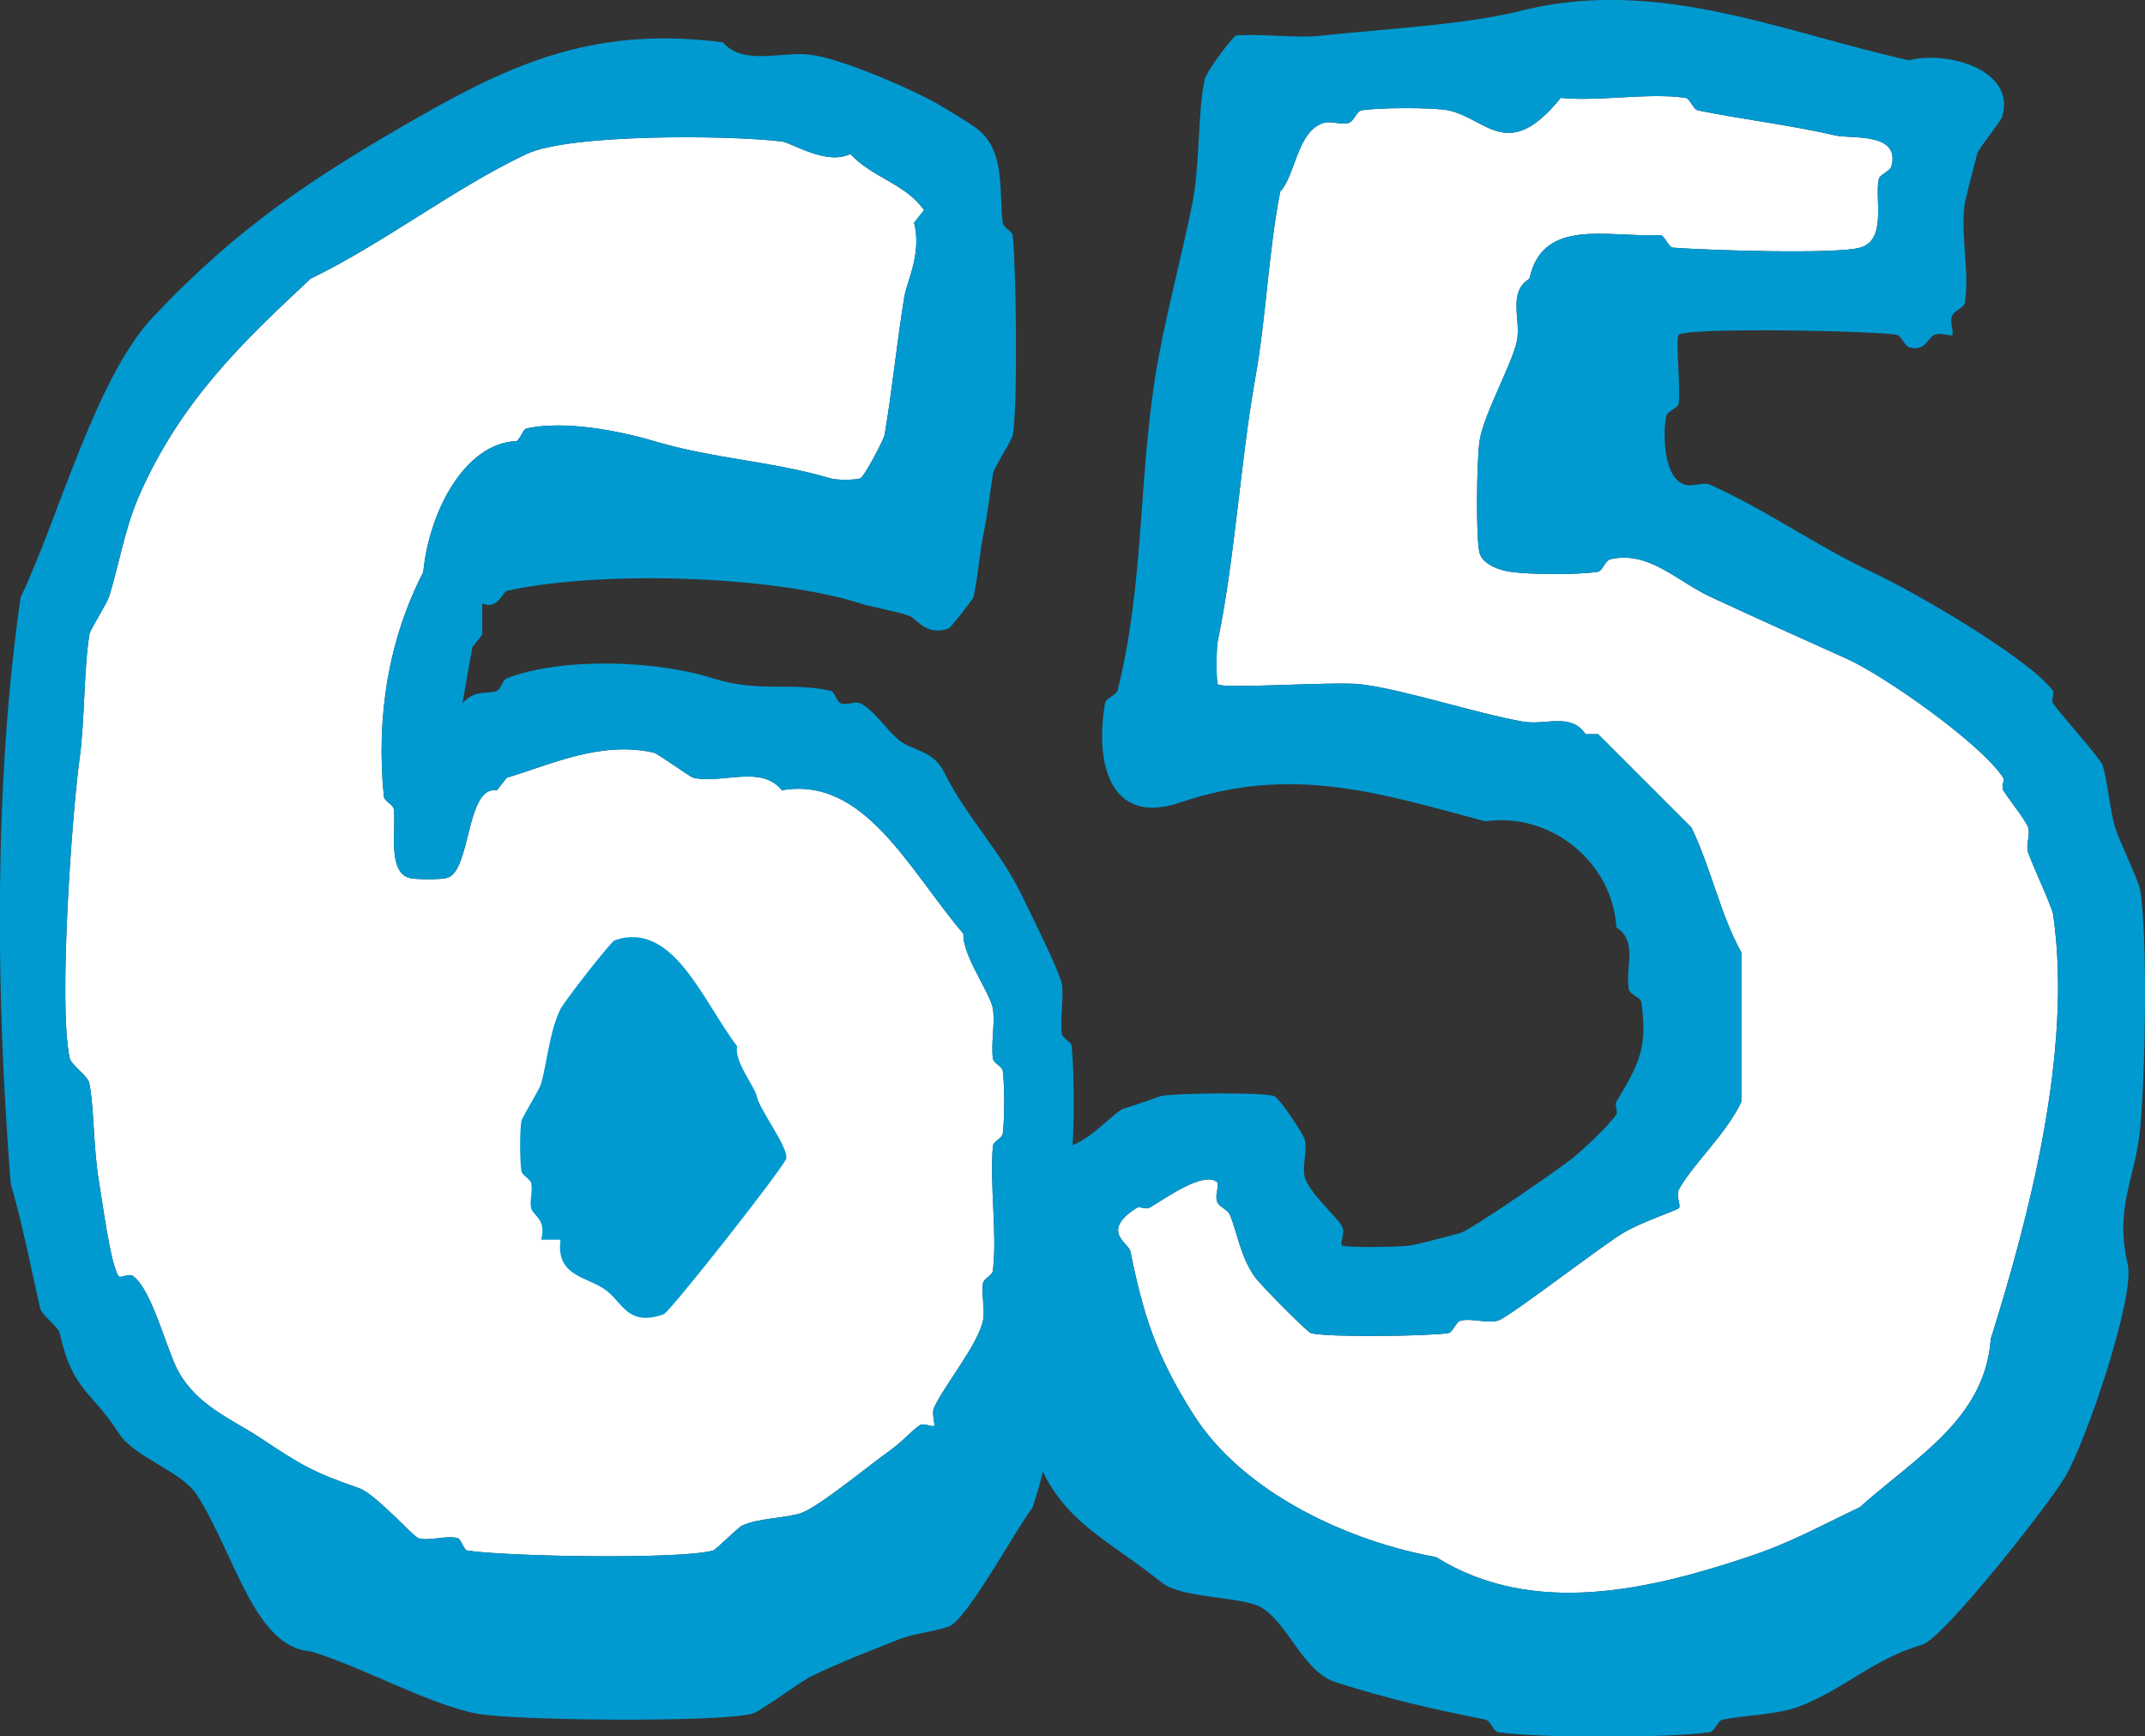
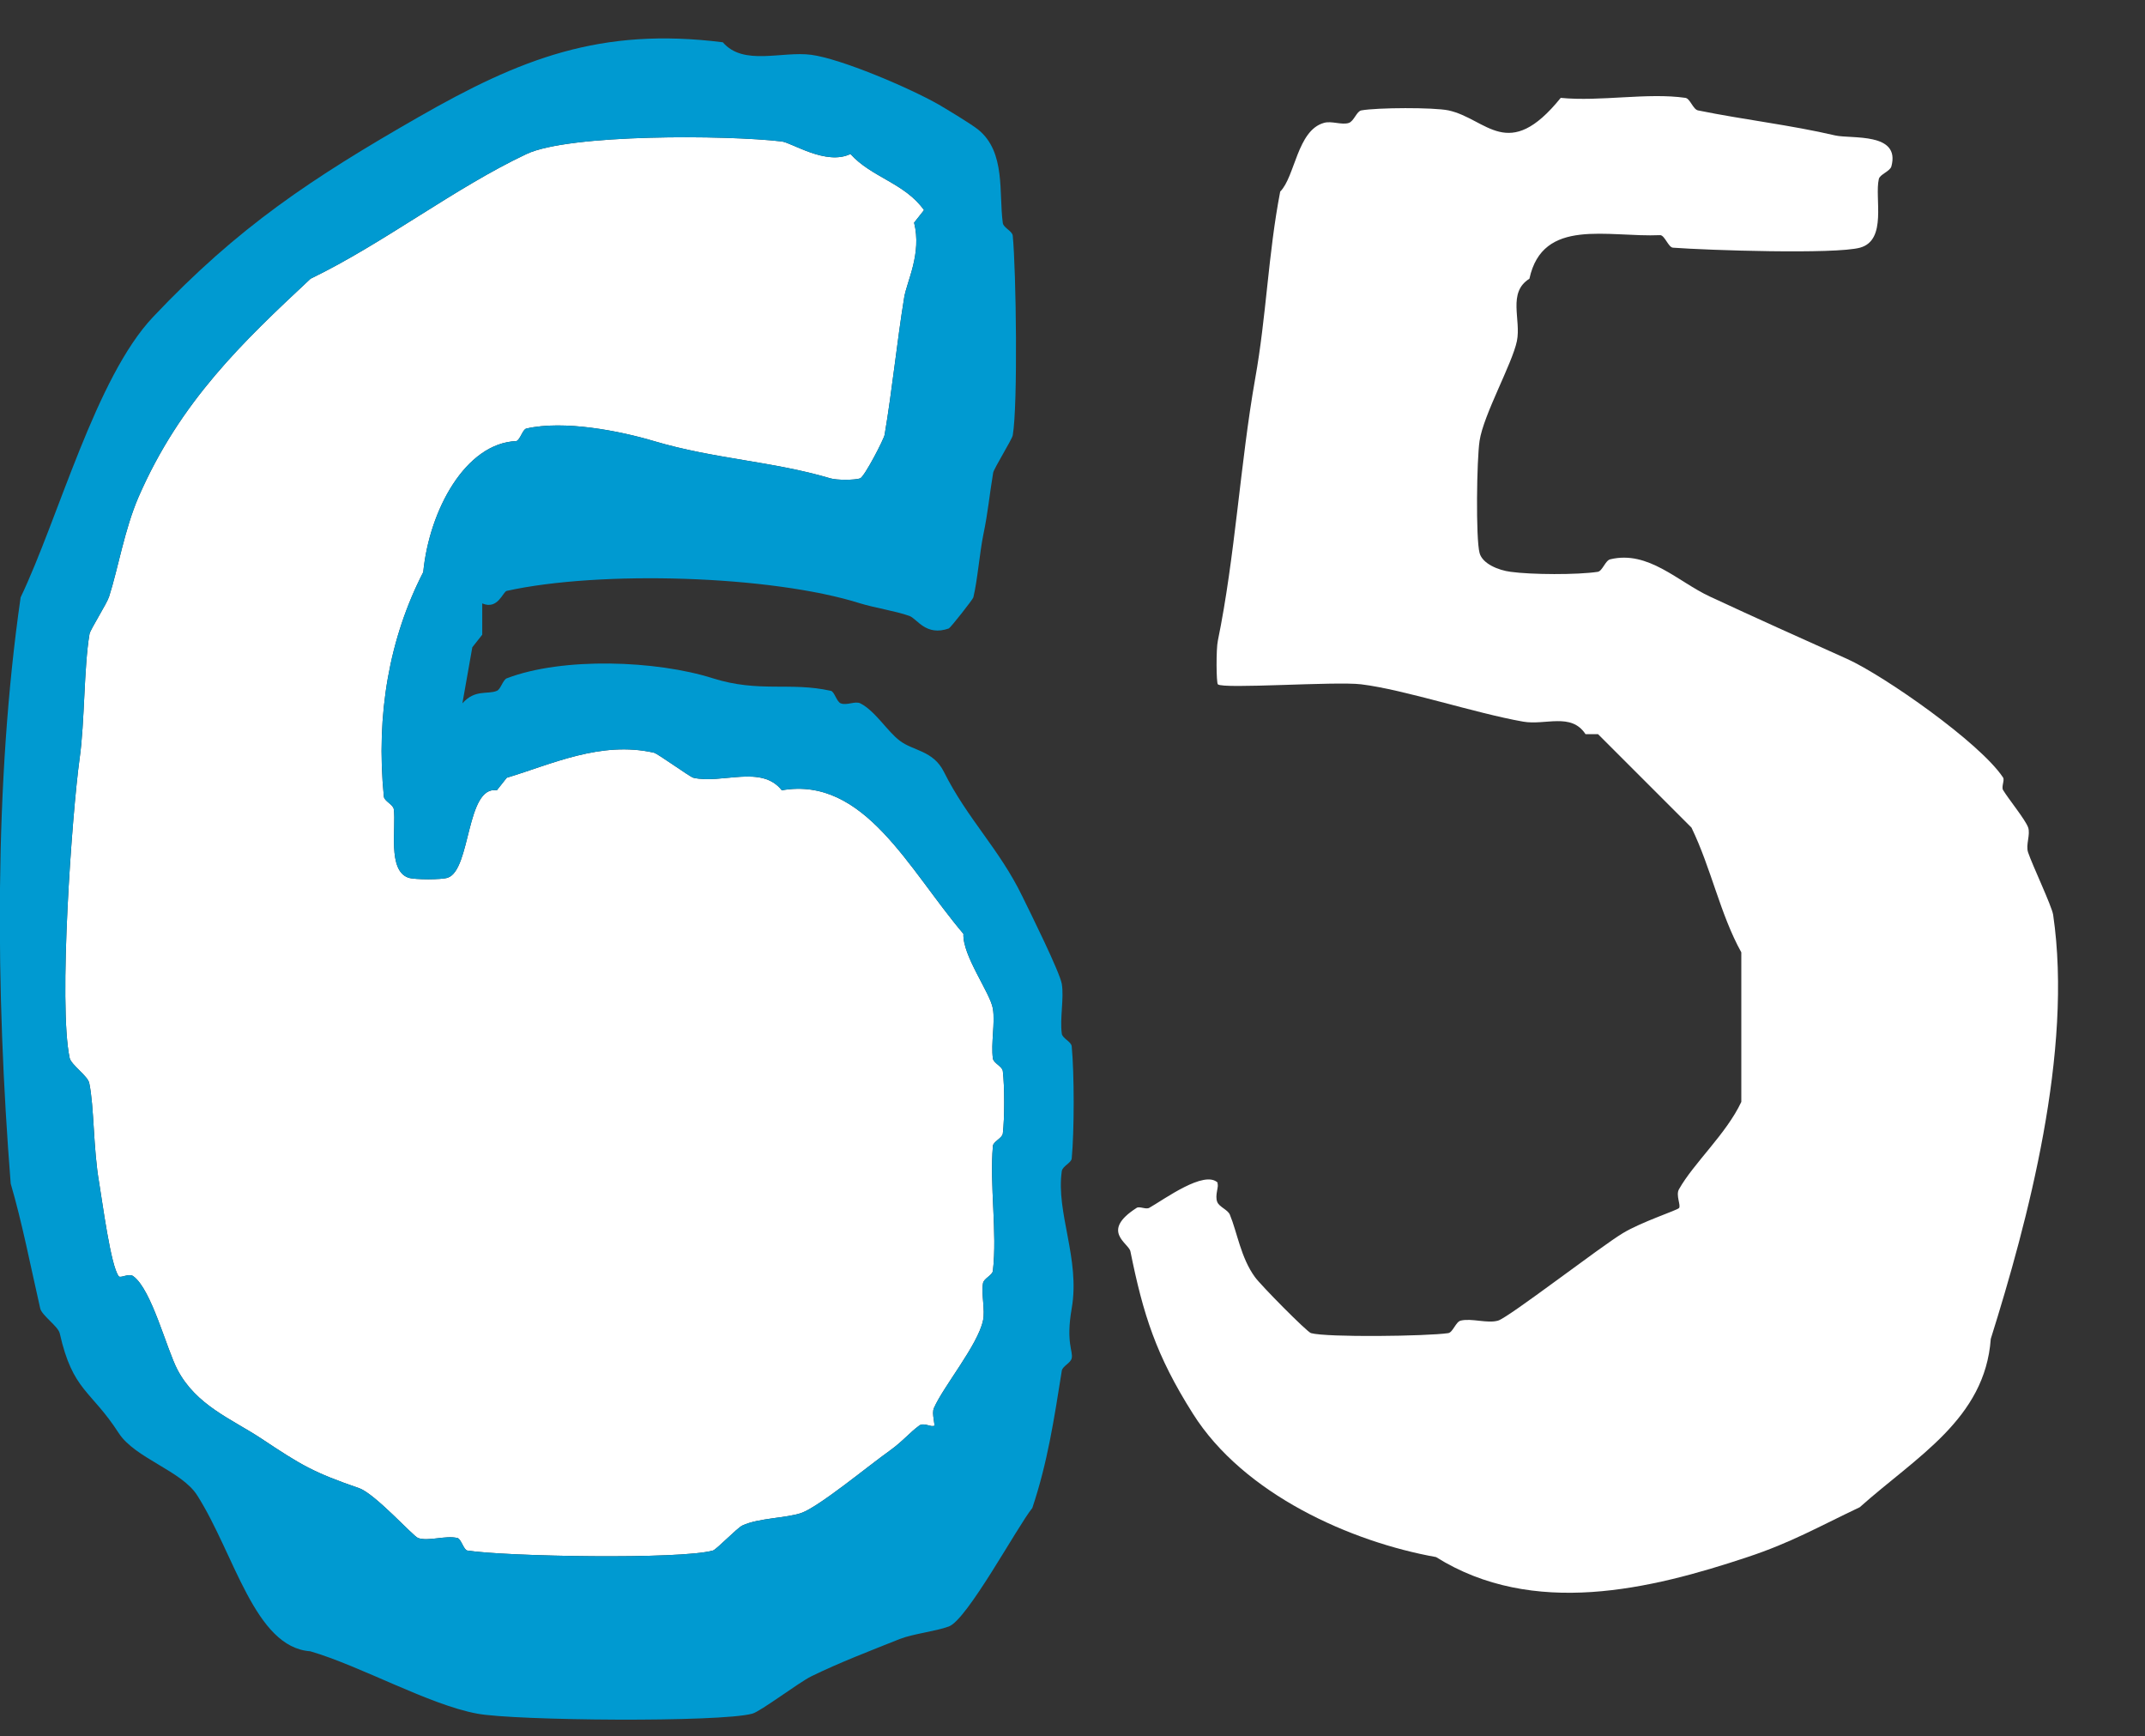
<svg xmlns="http://www.w3.org/2000/svg" id="_レイヤー_2" data-name="レイヤー 2" viewBox="0 0 82.2 66.52">
  <rect x="0" y="0" width="82.2" height="66.52" fill="#333333" stroke="none" />
  <defs>
    <style>
      .cls-1 {
        fill: #009ad1;
      }

      .cls-2 {
        fill: #fff;
      }
    </style>
  </defs>
  <g id="_レイヤー_7" data-name="レイヤー 7">
    <g>
      <g>
        <path class="cls-2" d="M35.79,54.67c.07-.09-.1-.49,0-.72.37-.84,1.68-2.41,1.88-3.35.09-.4-.07-1,0-1.43.03-.19.36-.3.38-.48.17-1.46-.13-3.27,0-4.78.01-.17.36-.3.38-.48.07-.59.07-1.8,0-2.39-.02-.18-.35-.3-.38-.48-.08-.59.09-1.36,0-1.91-.1-.61-1.17-2.03-1.13-2.87-2.1-2.47-3.8-6.05-6.96-5.5-.78-.99-2.3-.23-3.39-.48-.13-.03-1.37-.93-1.51-.96-2.04-.46-3.91.44-5.64.96l-.38.48c-1.18-.18-.99,3.04-1.88,3.35-.23.08-1.27.08-1.51,0-.81-.28-.46-1.92-.56-2.63-.03-.18-.36-.3-.38-.48-.31-3.15.21-6.07,1.51-8.6.23-2.36,1.61-4.94,3.57-5.02.15-.06.24-.45.38-.48,1.45-.33,3.58.09,4.89.48,2.32.69,4.55.77,6.77,1.43.23.07.92.07,1.13,0,.17-.06.92-1.52.94-1.67.29-1.71.47-3.54.75-5.26.1-.62.68-1.68.38-2.87l.38-.48c-.74-1.04-2.01-1.25-2.82-2.15-.93.45-2.24-.43-2.63-.48-2.12-.25-8.15-.29-9.78.48-2.76,1.3-5.47,3.42-8.28,4.78-2.59,2.42-4.99,4.69-6.59,8.36-.54,1.25-.78,2.73-1.13,3.82-.09.28-.72,1.26-.75,1.43-.22,1.31-.18,3.36-.38,4.78-.29,2.1-.82,9.41-.38,11.47.06.26.7.69.75.96.19.9.15,2.5.38,3.82.12.7.44,3.18.75,3.58.07.09.39-.13.56,0,.7.51,1.27,2.78,1.69,3.58.72,1.37,2.06,1.88,3.2,2.63,1.58,1.05,2,1.3,3.76,1.91.61.21,2.07,1.84,2.26,1.91.4.14,1.05-.11,1.51,0,.14.03.24.46.38.48,1.48.23,8.15.35,9.41,0,.14-.04.92-.86,1.13-.96.62-.29,1.69-.28,2.26-.48.68-.24,2.6-1.83,3.39-2.39.49-.35.78-.71,1.13-.96.18-.13.49.09.56,0Z" />
        <g>
          <path class="cls-1" d="M18.48,23.13v1.19l-.38.48-.38,2.15c.48-.55.97-.33,1.32-.48.15-.06.23-.42.38-.48,2.14-.82,5.73-.69,7.9,0,1.78.56,2.96.13,4.52.48.14.03.22.42.38.48.24.09.55-.1.75,0,.57.29,1.04,1.08,1.51,1.43.5.39,1.28.37,1.69,1.19.91,1.82,2.13,2.96,3.01,4.78.31.63,1.43,2.89,1.51,3.35.09.55-.08,1.32,0,1.91.03.18.36.3.38.48.1,1.06.1,3.24,0,4.3-.02.17-.35.29-.38.48-.23,1.6.71,3.36.38,5.26-.23,1.32.06,1.64,0,1.91-.04.19-.35.3-.38.48-.3,1.89-.55,3.53-1.13,5.26-.58.72-2.5,4.29-3.2,4.54-.52.19-1.37.28-1.88.48-1.1.44-2.31.9-3.39,1.43-.47.23-1.95,1.35-2.26,1.43-1.24.34-9.11.27-10.54,0-1.85-.34-4.45-1.82-6.4-2.39-2.13-.15-2.9-3.72-4.33-5.97-.6-.95-2.38-1.42-3.01-2.39-1.07-1.66-1.76-1.6-2.26-3.82-.06-.27-.69-.69-.75-.96-.36-1.58-.7-3.32-1.13-4.78-.58-7.34-.64-15.38.38-22.46,1.46-3.06,2.88-8.43,5.08-10.75,3.26-3.45,6.08-5.31,10.16-7.65,3.91-2.24,6.98-3.46,11.67-2.87.79.92,2.26.33,3.39.48s3.73,1.25,4.89,1.91c.32.19,1.24.74,1.51.96,1.06.86.78,2.43.94,3.58.03.18.36.3.38.48.13,1.33.2,6.5,0,7.65-.03.16-.72,1.27-.75,1.43-.15.89-.19,1.48-.38,2.39-.14.69-.22,1.73-.38,2.39-.02.08-.88,1.17-.94,1.19-.88.31-1.21-.37-1.51-.48-.53-.19-1.33-.31-1.88-.48-3.42-1.08-9.98-1.27-13.55-.48-.15.03-.34.74-.94.48ZM35.79,54.67c.07-.09-.1-.49,0-.72.37-.84,1.68-2.41,1.88-3.35.09-.4-.07-1,0-1.43.03-.19.36-.3.38-.48.17-1.46-.13-3.27,0-4.78.01-.17.36-.3.38-.48.07-.59.07-1.8,0-2.39-.02-.18-.35-.3-.38-.48-.08-.59.09-1.36,0-1.91-.1-.61-1.17-2.03-1.13-2.87-2.1-2.47-3.8-6.05-6.96-5.5-.78-.99-2.3-.23-3.39-.48-.13-.03-1.37-.93-1.51-.96-2.04-.46-3.91.44-5.64.96l-.38.48c-1.18-.18-.99,3.04-1.88,3.35-.23.08-1.27.08-1.51,0-.81-.28-.46-1.92-.56-2.63-.03-.18-.36-.3-.38-.48-.31-3.15.21-6.07,1.51-8.6.23-2.36,1.61-4.94,3.57-5.02.15-.06.24-.45.38-.48,1.45-.33,3.58.09,4.89.48,2.32.69,4.55.77,6.77,1.43.23.07.92.07,1.13,0,.17-.06.92-1.52.94-1.67.29-1.71.47-3.54.75-5.26.1-.62.68-1.68.38-2.87l.38-.48c-.74-1.04-2.01-1.25-2.82-2.15-.93.45-2.24-.43-2.63-.48-2.12-.25-8.15-.29-9.78.48-2.76,1.3-5.47,3.42-8.28,4.78-2.59,2.42-4.99,4.69-6.59,8.36-.54,1.25-.78,2.73-1.13,3.82-.09.28-.72,1.26-.75,1.43-.22,1.31-.18,3.36-.38,4.78-.29,2.1-.82,9.41-.38,11.47.06.26.7.69.75.96.19.9.15,2.5.38,3.82.12.7.44,3.18.75,3.58.07.09.39-.13.56,0,.7.51,1.27,2.78,1.69,3.58.72,1.37,2.06,1.88,3.2,2.63,1.58,1.05,2,1.3,3.76,1.91.61.21,2.07,1.84,2.26,1.91.4.14,1.05-.11,1.51,0,.14.03.24.46.38.48,1.48.23,8.15.35,9.41,0,.14-.04.92-.86,1.13-.96.62-.29,1.69-.28,2.26-.48.68-.24,2.6-1.83,3.39-2.39.49-.35.78-.71,1.13-.96.18-.13.49.09.56,0Z" />
-           <path class="cls-1" d="M21.49,47.5h-.75c.2-.79-.3-.91-.38-1.19-.08-.27.06-.64,0-.96-.04-.19-.35-.3-.38-.48-.06-.42-.07-1.52,0-1.91.03-.17.67-1.16.75-1.43.21-.67.33-2.05.75-2.87.17-.33,1.93-2.58,2.07-2.63,2.24-.78,3.37,2.31,4.7,4.06-.13.56.69,1.57.75,1.91.09.5,1.22,1.96,1.13,2.39-.07.31-4.46,5.89-4.7,5.97-1.41.49-1.57-.49-2.26-.96-.71-.49-1.88-.51-1.69-1.91Z" />
        </g>
      </g>
      <g>
        <path class="cls-2" d="M46.67,45.32c-.51-.51-2.06.64-2.63.96-.13.07-.37-.07-.48,0-1.41.9-.3,1.35-.24,1.67.49,2.42.98,3.98,2.39,6.21,1.95,3.1,6.07,4.92,9.32,5.5,3.72,2.33,8.22,1.24,11.94,0,1.66-.55,2.68-1.14,4.3-1.91,2.16-1.93,4.8-3.38,5.02-6.45,1.41-4.49,3.16-11.01,2.39-16.25-.05-.33-.8-1.91-.96-2.39-.1-.29.1-.68,0-.96-.11-.3-.74-1.07-.96-1.43-.07-.13.07-.38,0-.48-.89-1.34-4.56-3.9-5.97-4.54-1.74-.78-3.52-1.58-5.26-2.39-1.23-.57-2.36-1.78-3.82-1.43-.19.04-.3.45-.48.48-.79.12-2.55.11-3.34,0-.47-.06-1.08-.31-1.19-.72-.15-.56-.11-3.58,0-4.3.15-1,1.25-2.95,1.43-3.82.17-.82-.37-1.86.48-2.39.51-2.36,2.99-1.58,5.02-1.67.17.02.31.47.48.48,1.33.1,6.21.26,7.17,0,1.05-.29.55-1.9.72-2.63.04-.18.42-.29.48-.48.36-1.32-1.52-1.05-2.15-1.19-1.71-.4-3.49-.6-5.26-.96-.19-.04-.3-.45-.48-.48-1.45-.21-3.26.15-4.78,0-2.02,2.5-2.83.8-4.3.48-.57-.12-2.74-.11-3.34,0-.18.03-.28.41-.48.48-.28.09-.66-.09-.96,0-1.02.29-1.1,2.06-1.67,2.63-.46,2.37-.53,4.78-.96,7.17-.57,3.23-.77,6.83-1.43,10.04-.07.32-.06,1.61,0,1.67.19.19,4.52-.12,5.49,0,1.65.2,4.38,1.11,6.21,1.43.85.15,1.84-.36,2.39.48h.48l3.58,3.58c.76,1.57,1.1,3.32,1.91,4.78v5.73c-.57,1.22-1.83,2.35-2.39,3.35-.13.23.09.63,0,.72s-1.44.53-2.15.96c-.85.51-4.37,3.23-4.78,3.35s-1.01-.1-1.43,0c-.19.04-.3.45-.48.48-.81.12-4.64.17-5.26,0-.15-.04-1.93-1.84-2.15-2.15-.54-.74-.68-1.72-.96-2.39-.08-.19-.4-.29-.48-.48-.11-.26.08-.63,0-.72Z" />
-         <path class="cls-1" d="M74.85,12.83c-.08.08-.46-.11-.72,0s-.34.65-.96.48c-.19-.05-.29-.44-.48-.48-.67-.15-8.07-.3-8.36,0-.13.13.08,2.03,0,2.63-.02.18-.44.29-.48.48-.14.78-.08,2.4.72,2.63.31.09.71-.11.96,0,2.2.99,4.04,2.33,6.21,3.35,1.63.76,5.97,3.28,6.93,4.54.07.09-.08.36,0,.48.34.49,1.83,2.13,1.91,2.39.19.64.28,1.75.48,2.39.14.46.91,2.06.96,2.39.29,2.01.19,6.96,0,9.08-.19,2.04-1,3.02-.48,5.26.28,1.21-1.55,6.67-2.39,8.12-.59,1.02-4.67,6.21-5.49,6.45-1.88.54-3.06,1.76-4.78,2.39-.8.29-2.03.31-2.87.48-.19.04-.3.45-.48.48-1.56.23-6.57.23-8.12,0-.18-.03-.29-.44-.48-.48-2.11-.42-3.76-.8-5.73-1.43-1.27-.4-1.82-2.25-2.87-2.87-.73-.43-3.05-.33-3.82-.96-2.24-1.81-4.14-2.41-5.02-5.5-.05-.17-1.32-1.38-1.43-1.91-.42-1.93.3-5.06,0-7.17l2.15-2.15c1.08.48,2.41-1.3,2.87-1.43.49-.14,1.35-.46,1.43-.48.63-.11,3.79-.14,4.3,0,.22.06,1.14,1.48,1.19,1.67.11.41-.11,1.03,0,1.43.17.63,1.19,1.47,1.43,1.91.13.23-.09.63,0,.72s2.19.07,2.63,0c.16-.02,1.5-.36,1.91-.48s3.84-2.49,4.3-2.87c.44-.36,1.39-1.25,1.67-1.67.07-.1-.07-.35,0-.48.83-1.4,1.22-2.02.96-3.82-.03-.18-.44-.3-.48-.48-.15-.85.36-1.85-.48-2.39-.14-2.46-2.47-4.42-5.02-4.06-3.99-1.06-7.39-2.19-11.7-.72-2.71.92-3.27-1.56-2.87-3.82.03-.18.43-.29.48-.48,1-4.02.8-7.85,1.43-11.95.32-2.07,1.01-4.59,1.43-6.69.3-1.48.2-3.52.48-4.78.05-.24.85-1.36,1.19-1.67,1.09-.08,2.28.12,3.34,0,2.29-.25,5.43-.4,7.64-.96,5.2-1.29,9.96.83,14.81,1.91,1.52-.38,4.1.38,3.58,2.15-.07.22-.9,1.22-.96,1.43-.11.4-.46,1.79-.48,1.91-.17,1.17.2,2.69,0,3.82-.03.17-.39.27-.48.48-.11.26.08.63,0,.72ZM46.67,45.32c-.51-.51-2.06.64-2.63.96-.13.07-.37-.07-.48,0-1.41.9-.3,1.35-.24,1.67.49,2.42.98,3.98,2.39,6.21,1.95,3.1,6.07,4.92,9.32,5.5,3.72,2.33,8.22,1.24,11.94,0,1.66-.55,2.68-1.14,4.3-1.91,2.16-1.93,4.8-3.38,5.02-6.45,1.41-4.49,3.16-11.01,2.39-16.25-.05-.33-.8-1.91-.96-2.39-.1-.29.1-.68,0-.96-.11-.3-.74-1.07-.96-1.43-.07-.13.07-.38,0-.48-.89-1.34-4.56-3.9-5.97-4.54-1.74-.78-3.52-1.58-5.26-2.39-1.23-.57-2.36-1.78-3.82-1.43-.19.04-.3.45-.48.48-.79.12-2.55.11-3.34,0-.47-.06-1.08-.31-1.19-.72-.15-.56-.11-3.58,0-4.3.15-1,1.25-2.95,1.43-3.82.17-.82-.37-1.86.48-2.39.51-2.36,2.99-1.58,5.02-1.67.17.02.31.47.48.48,1.33.1,6.21.26,7.17,0,1.05-.29.55-1.9.72-2.63.04-.18.42-.29.48-.48.36-1.32-1.52-1.05-2.15-1.19-1.71-.4-3.49-.6-5.26-.96-.19-.04-.3-.45-.48-.48-1.45-.21-3.26.15-4.78,0-2.02,2.5-2.83.8-4.3.48-.57-.12-2.74-.11-3.34,0-.18.03-.28.41-.48.48-.28.09-.66-.09-.96,0-1.02.29-1.1,2.06-1.67,2.63-.46,2.37-.53,4.78-.96,7.17-.57,3.23-.77,6.83-1.43,10.04-.07.32-.06,1.61,0,1.67.19.19,4.52-.12,5.49,0,1.65.2,4.38,1.11,6.21,1.43.85.15,1.84-.36,2.39.48h.48l3.58,3.58c.76,1.57,1.1,3.32,1.91,4.78v5.73c-.57,1.22-1.83,2.35-2.39,3.35-.13.23.09.63,0,.72s-1.44.53-2.15.96c-.85.51-4.37,3.23-4.78,3.35s-1.01-.1-1.43,0c-.19.04-.3.45-.48.48-.81.12-4.64.17-5.26,0-.15-.04-1.93-1.84-2.15-2.15-.54-.74-.68-1.72-.96-2.39-.08-.19-.4-.29-.48-.48-.11-.26.08-.63,0-.72Z" />
      </g>
    </g>
  </g>
</svg>